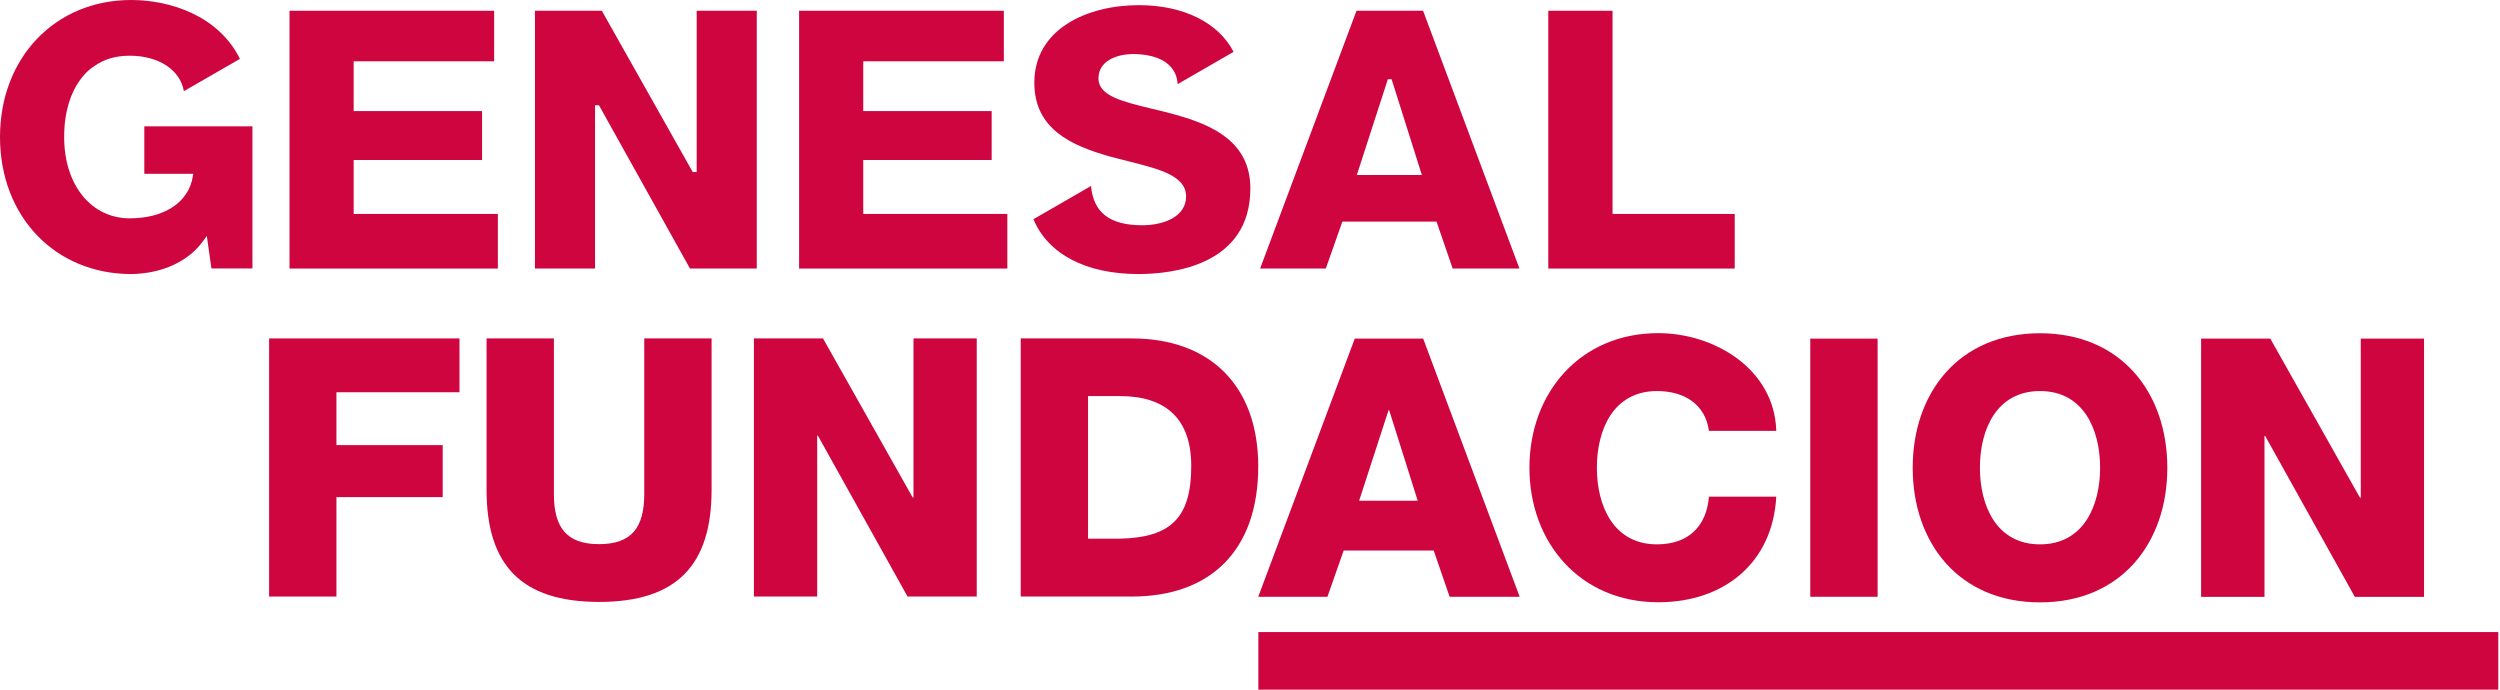
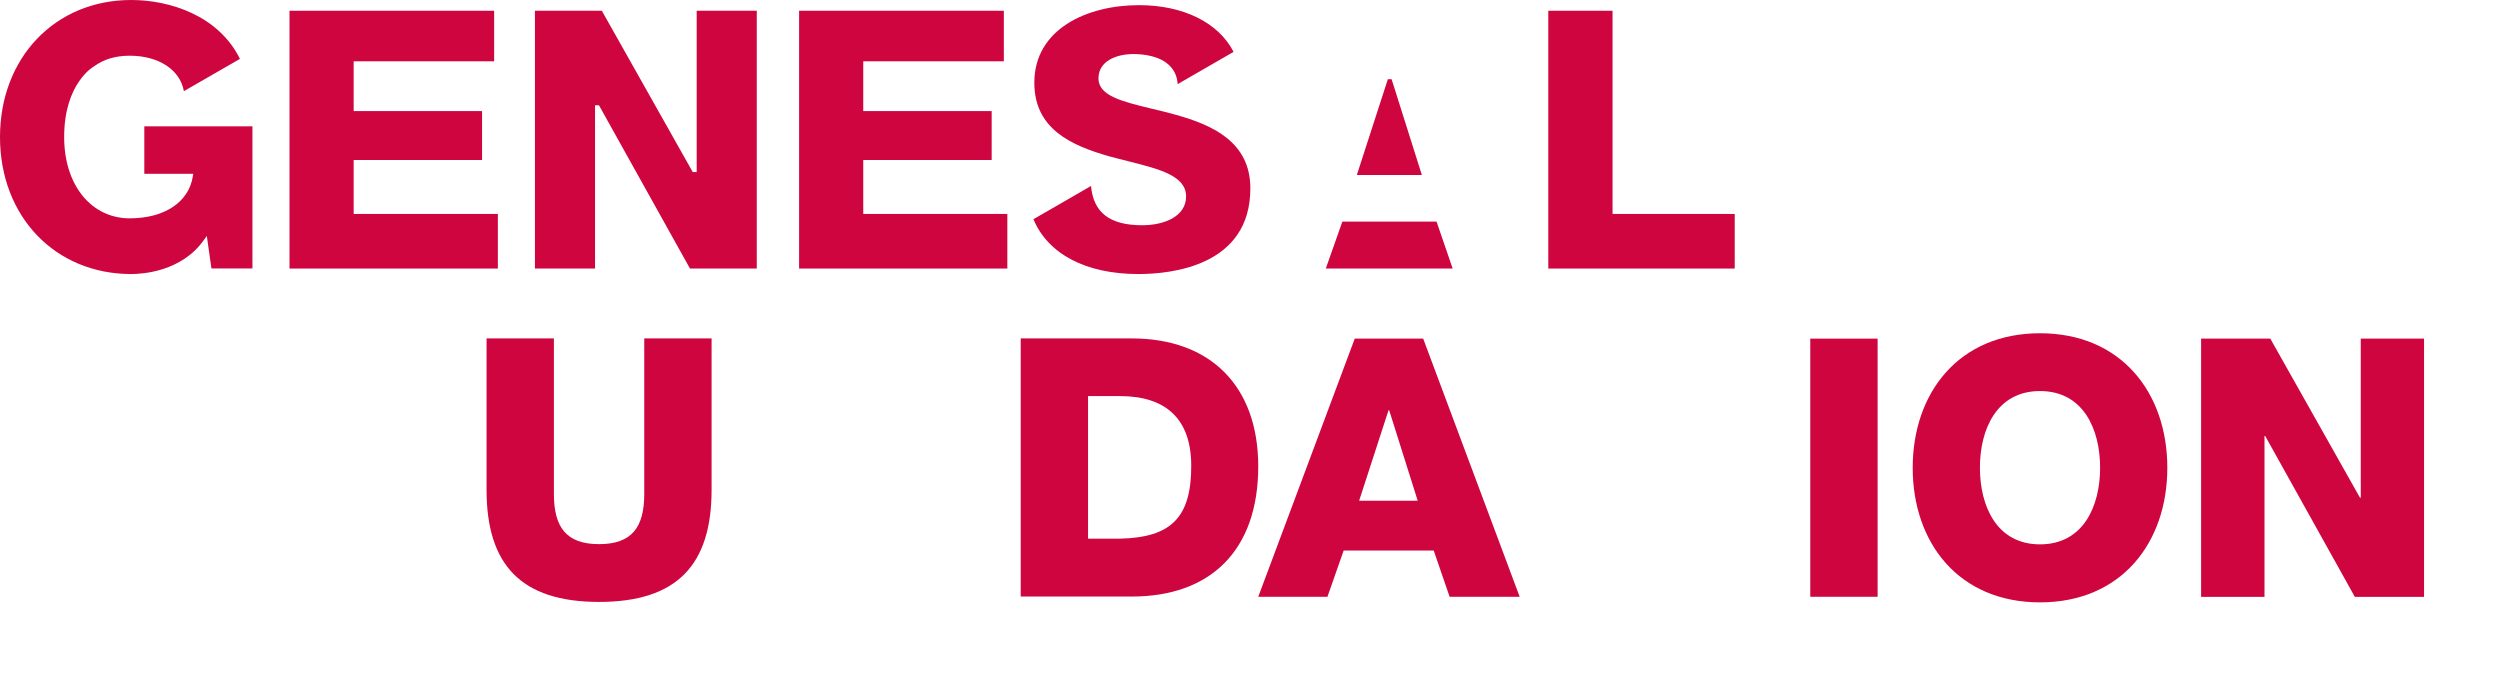
<svg xmlns="http://www.w3.org/2000/svg" width="290" height="80" viewBox="0 0 290 80" fill="none">
  <g clip-path="url(#clip0_11178_24232)">
-     <path d="M145.969 73.322V76.654V80H289.801V76.654V73.322H145.969Z" fill="#CF0540" />
    <path d="M157.66 58.082H164.453L161.145 47.588H161.069L157.66 58.082ZM157.164 39.281H165.089L176.283 69.226H168.155L166.31 63.858H155.866L153.984 69.226H145.957L157.151 39.281H157.164Z" fill="#CF0540" />
-     <path d="M198.238 49.979C197.818 46.965 195.477 45.362 192.208 45.362C187.171 45.362 185.237 49.814 185.237 54.254C185.237 58.693 187.171 63.145 192.208 63.145C195.859 63.145 197.958 61.046 198.238 57.612H206.048C205.628 65.32 199.968 69.862 192.361 69.862C183.291 69.862 177.414 62.942 177.414 54.254C177.414 45.565 183.291 38.645 192.361 38.645C198.81 38.645 205.832 42.754 206.048 49.979H198.238Z" fill="#CF0540" />
    <path d="M217.803 39.281H209.992V69.226H217.803V39.281Z" fill="#CF0540" />
    <path d="M236.642 63.145C241.679 63.145 243.613 58.693 243.613 54.254C243.613 49.814 241.679 45.362 236.642 45.362C231.604 45.362 229.671 49.814 229.671 54.254C229.671 58.693 231.604 63.145 236.642 63.145ZM236.642 38.658C246.08 38.658 251.41 45.578 251.41 54.266C251.41 62.954 246.08 69.874 236.642 69.874C227.203 69.874 221.873 62.954 221.873 54.266C221.873 45.578 227.203 38.658 236.642 38.658Z" fill="#CF0540" />
    <path d="M255.328 39.281H263.355L273.76 57.739H273.849V39.281H281.189V69.238H273.162L262.757 50.565H262.681V69.238H255.328V39.281Z" fill="#CF0540" />
-     <path d="M31.217 39.256H53.3V45.502H39.027V51.633H51.353V57.663H39.027V69.2H31.217V39.256Z" fill="#CF0540" />
    <path d="M82.544 56.823C82.544 65.498 78.563 69.823 69.493 69.823C60.423 69.823 56.441 65.498 56.441 56.823V39.256H64.252V57.294C64.252 61.148 65.677 63.12 69.493 63.12C73.309 63.12 74.734 61.148 74.734 57.294V39.256H82.544V56.823Z" fill="#CF0540" />
-     <path d="M87.454 39.256H95.468L105.874 57.713H105.963V39.256H113.302V69.2H105.276L94.87 50.526H94.794V69.2H87.454V39.256Z" fill="#CF0540" />
    <path d="M126.214 62.484H129.915C135.843 62.356 138.184 60.041 138.184 54.05C138.184 48.593 135.245 45.947 129.915 45.947H126.214V62.471V62.484ZM118.403 39.256H131.277C140.461 39.256 145.956 44.84 145.956 54.101C145.956 63.908 140.372 69.2 131.277 69.2H118.403V39.256Z" fill="#CF0540" />
    <path d="M16.74 14.654V20.162H22.414L22.376 20.429C21.905 23.444 19.094 25.327 15.036 25.327C10.673 25.327 7.442 21.574 7.442 15.888C7.442 9.579 10.927 7.683 10.927 7.683C11.995 6.907 13.344 6.462 15.036 6.462C18.407 6.462 20.887 8.09 21.332 10.571L27.833 6.831C25.352 1.806 19.704 0 15.214 0C6.398 0 0 6.691 0 15.901C0 25.11 6.398 31.789 15.214 31.789C16.537 31.789 21.053 31.509 23.635 27.858L23.991 27.375L24.525 31.14H29.283V14.654H16.753H16.74Z" fill="#CF0540" />
    <path d="M33.583 31.153H57.752V24.818H41.025V18.559H55.92V12.886H41.025V7.111H57.32V1.247H33.583V31.153Z" fill="#CF0540" />
    <path d="M80.039 31.153H87.786V1.247H80.815V19.959H80.357L69.811 1.247H62.052V31.153H69.023V12.212H69.481L80.039 31.153Z" fill="#CF0540" />
    <path d="M92.695 31.153H116.852V24.818H100.137V18.559H115.033V12.886H100.137V7.111H116.445V1.247H92.695V31.153Z" fill="#CF0540" />
-     <path d="M164.923 20.302H157.392L160.992 9.184H161.425L164.936 20.302H164.923ZM168.51 31.153H176.257L165.076 1.247H157.354L146.173 31.153H153.793L155.713 25.708H166.64L168.51 31.153Z" fill="#CF0540" />
+     <path d="M164.923 20.302H157.392L160.992 9.184H161.425L164.936 20.302H164.923ZM168.51 31.153H176.257H157.354L146.173 31.153H153.793L155.713 25.708H166.64L168.51 31.153Z" fill="#CF0540" />
    <path d="M179.603 31.153H201.228V24.818H187.057V1.247H179.603V31.153Z" fill="#CF0540" />
    <path d="M119.88 25.428C121.559 29.474 125.973 31.789 132.041 31.789C135.959 31.789 145.041 30.822 145.041 21.854C145.041 16.473 140.678 14.514 136.404 13.319C135.463 13.051 134.547 12.835 133.644 12.619C130.171 11.779 127.423 11.118 127.423 9.095C127.423 7.073 129.509 6.271 131.481 6.271C132.562 6.271 134.572 6.449 135.743 7.683C136.277 8.243 136.557 8.943 136.608 9.757L143.095 6.017C141.352 2.62 137.269 0.598 132.117 0.598C126.075 0.598 119.982 3.384 119.982 9.591C119.982 14.921 124.179 16.855 128.695 18.14C129.484 18.356 130.26 18.547 131.01 18.737C134.534 19.628 137.587 20.404 137.587 22.783C137.587 25.161 134.954 26.128 132.499 26.128C128.746 26.128 126.838 24.678 126.558 21.574L119.88 25.428Z" fill="#CF0540" />
  </g>
  <defs>
    <clipPath id="clip0_11178_24232">
      <rect width="289.801" height="80" fill="white" />
    </clipPath>
  </defs>
</svg>